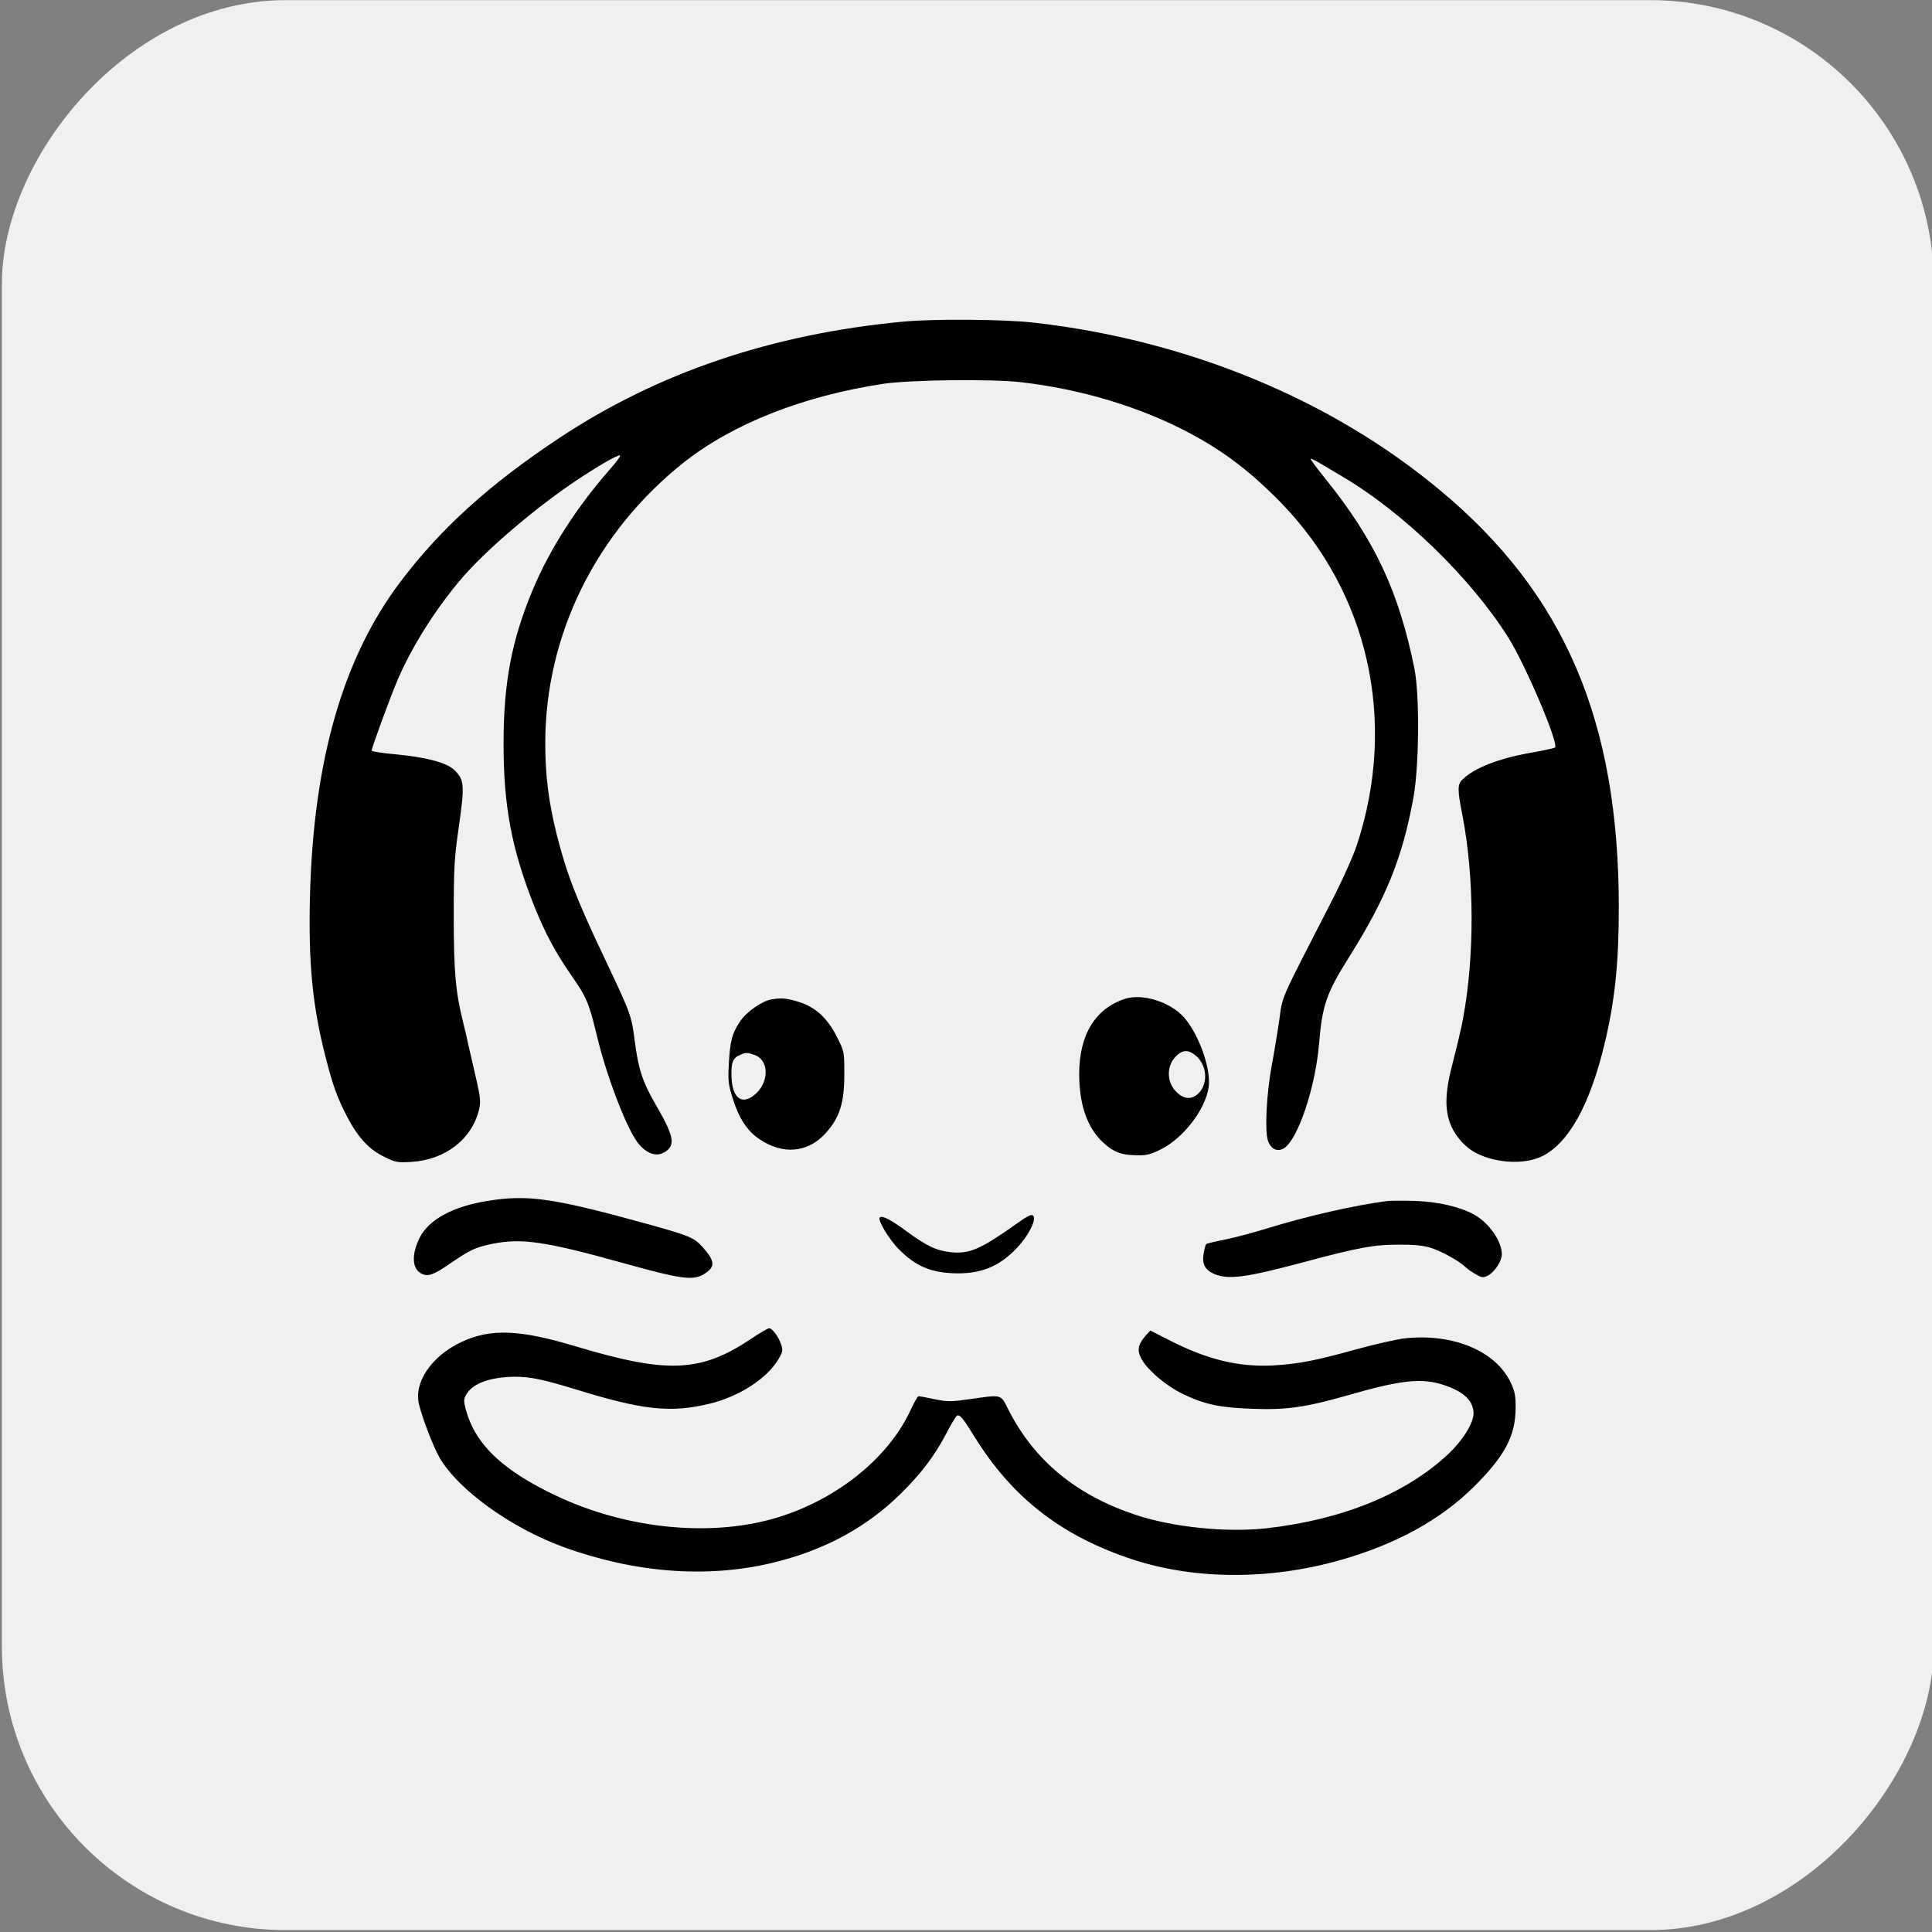
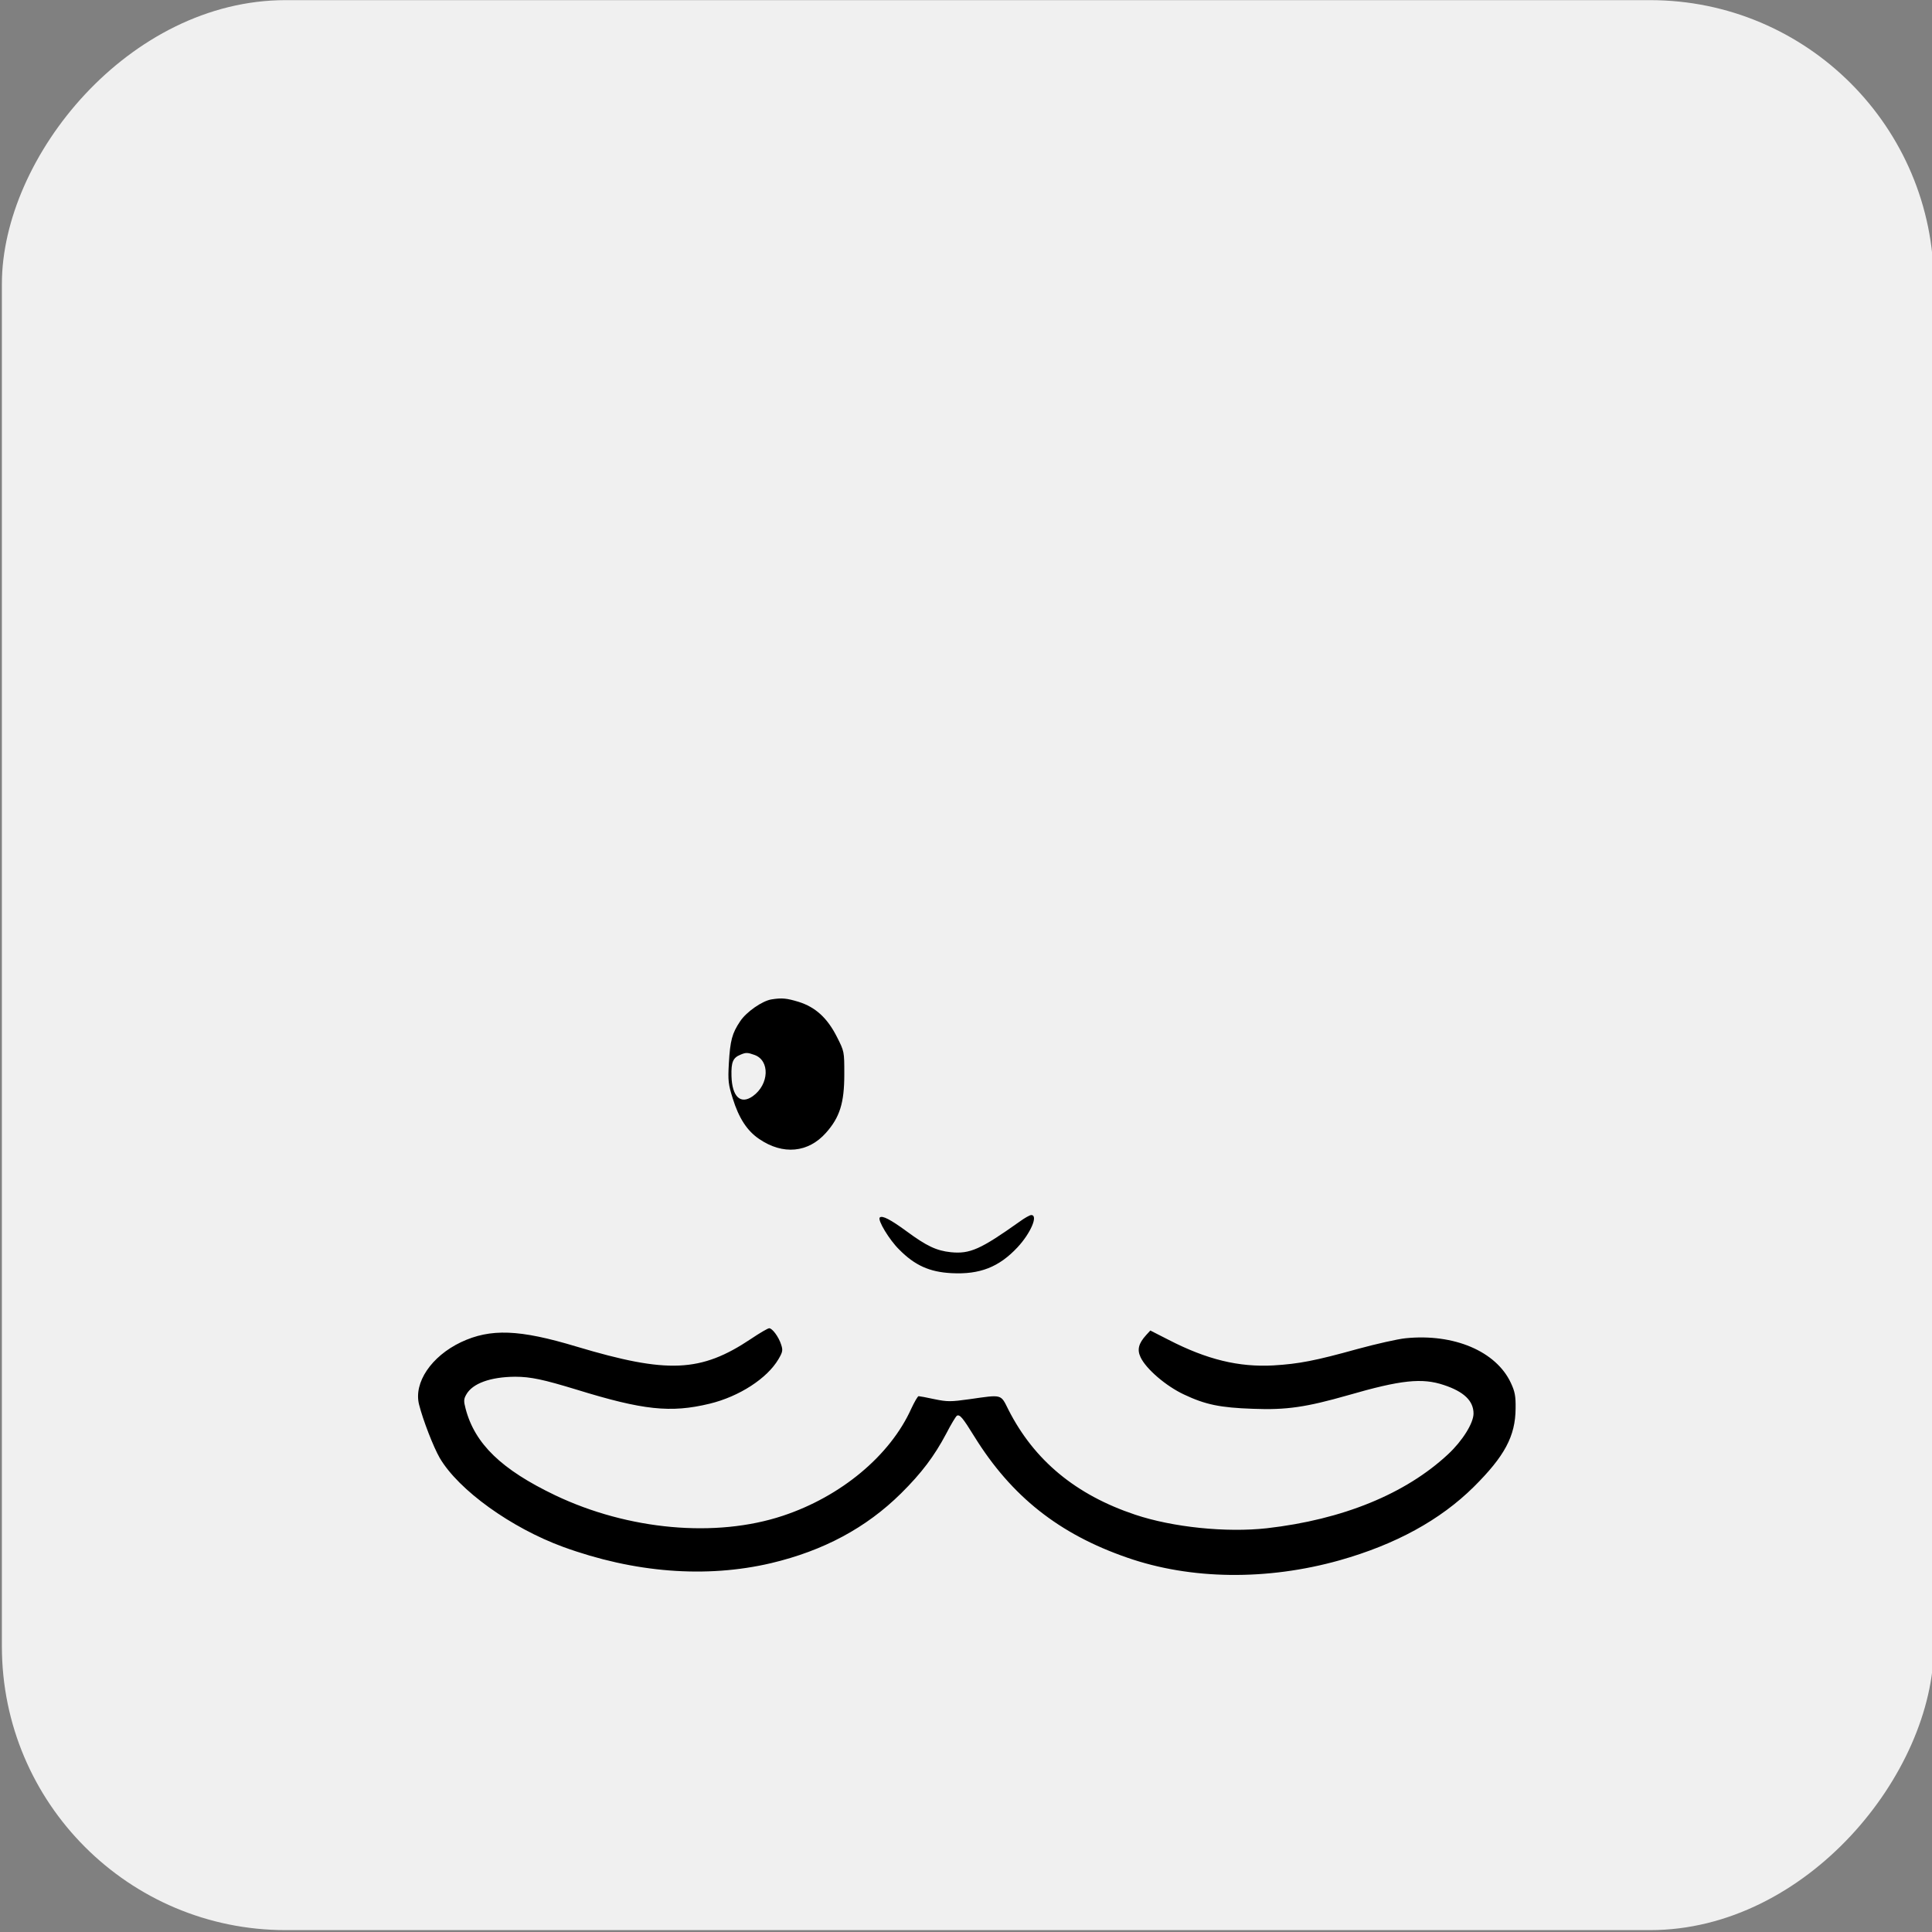
<svg xmlns="http://www.w3.org/2000/svg" xmlns:ns1="http://sodipodi.sourceforge.net/DTD/sodipodi-0.dtd" xmlns:ns2="http://www.inkscape.org/namespaces/inkscape" version="1.0" width="1024pt" height="1024pt" viewBox="0 0 1024 1024" preserveAspectRatio="xMidYMid meet" id="svg168" ns1:docname="02.svg" ns2:version="1.2.2 (b0a8486541, 2022-12-01)">
  <rect x="0" y="0" width="1024" height="1024" fill="#808080" stroke="none" />
  <defs id="defs172" />
  <ns1:namedview id="namedview170" pagecolor="#ffffff" bordercolor="#000000" borderopacity="0.25" ns2:showpageshadow="2" ns2:pageopacity="0.0" ns2:pagecheckerboard="0" ns2:deskcolor="#d1d1d1" ns2:document-units="pt" showgrid="false" ns2:zoom="0.69140625" ns2:cx="437.51412" ns2:cy="984.22599" ns2:window-width="1866" ns2:window-height="1012" ns2:window-x="0" ns2:window-y="0" ns2:window-maximized="1" ns2:current-layer="g166" />
  <g transform="translate(0,1024) scale(0.1,-0.1)" fill="#000000" stroke="none" id="g166">
    <rect x="10" y="10" width="10239.509" height="10229.297" rx="1503.974" fill="#f0f0f0" id="rect148" style="stroke-width:10.194" />
-     <path d="M4784 8535 c-695 -66 -1296 -270 -1819 -616 -369 -245 -627 -477 -843 -763 -304 -402 -461 -948 -479 -1666 -9 -352 13 -581 82 -850 40 -156 61 -215 117 -323 55 -105 114 -169 194 -208 61 -30 69 -32 148 -27 179 12 320 123 356 281 8 38 6 64 -15 154 -14 59 -32 140 -41 178 -8 39 -21 95 -29 125 -41 165 -50 270 -50 565 0 261 3 309 28 480 30 214 28 242 -24 293 -41 40 -146 68 -312 84 -70 6 -127 15 -127 20 0 15 102 293 139 378 79 183 209 386 348 546 129 147 379 360 588 501 124 83 234 147 242 139 3 -3 -21 -36 -54 -73 -178 -203 -321 -426 -411 -643 -110 -265 -152 -484 -153 -804 -1 -338 43 -569 166 -877 56 -138 108 -235 192 -357 83 -119 95 -148 137 -323 54 -224 163 -505 223 -574 50 -57 102 -69 147 -34 46 36 34 86 -63 252 -65 113 -88 182 -107 332 -17 133 -20 142 -164 445 -148 313 -197 440 -250 650 -42 169 -60 311 -60 480 0 575 268 1118 733 1488 260 206 635 354 1060 418 142 21 566 26 722 9 323 -36 644 -133 905 -273 180 -96 322 -205 481 -368 464 -478 615 -1159 402 -1809 -22 -66 -78 -191 -142 -315 -275 -536 -251 -481 -271 -620 -10 -69 -28 -177 -40 -240 -27 -146 -37 -342 -20 -394 15 -47 51 -64 87 -41 73 49 164 319 184 549 17 208 39 271 158 461 197 313 285 530 342 845 31 167 34 543 6 685 -82 408 -210 682 -470 1005 -47 58 -83 107 -81 109 1 2 21 -7 43 -20 22 -13 77 -46 123 -73 324 -190 683 -538 883 -856 91 -145 268 -561 247 -582 -4 -3 -60 -16 -125 -27 -175 -31 -300 -80 -364 -141 -29 -26 -29 -54 -2 -190 64 -330 65 -751 3 -1081 -8 -46 -32 -145 -51 -219 -42 -157 -47 -246 -19 -329 20 -58 68 -118 120 -151 106 -65 273 -77 372 -27 140 71 251 273 328 592 55 229 76 429 76 725 0 991 -288 1664 -949 2213 -577 481 -1339 795 -2151 887 -154 18 -537 21 -696 5z" id="path150" />
-     <path d="M5963 4946 c-158 -51 -243 -191 -243 -398 0 -160 41 -281 122 -359 55 -53 99 -71 178 -72 55 -2 76 3 132 31 119 58 236 210 254 329 14 95 -50 278 -130 370 -72 82 -220 129 -313 99z m376 -302 c58 -49 66 -147 14 -198 -34 -34 -74 -34 -113 2 -57 50 -60 140 -8 193 36 36 67 37 107 3z" id="path152" />
    <path d="M4089 4943 c-49 -8 -133 -66 -166 -116 -43 -64 -53 -102 -60 -224 -5 -91 -3 -110 21 -186 32 -103 76 -171 140 -214 126 -86 260 -73 354 33 73 82 97 158 97 310 0 121 0 121 -39 198 -51 101 -114 158 -203 186 -63 19 -88 22 -144 13z m-91 -294 c84 -29 79 -157 -8 -219 -65 -46 -110 -3 -113 107 -2 74 8 97 48 113 28 12 37 12 73 -1z" id="path154" />
-     <path d="M2585 3875 c-183 -29 -311 -98 -360 -194 -44 -88 -42 -163 6 -190 35 -20 65 -10 156 53 107 73 131 84 220 103 158 32 281 14 698 -102 301 -84 366 -93 423 -60 65 39 64 70 -5 146 -45 49 -65 58 -272 116 -516 143 -650 163 -866 128z" id="path156" />
-     <path d="M7350 3874 c-174 -23 -417 -78 -635 -145 -71 -22 -172 -49 -223 -59 -52 -10 -96 -21 -99 -24 -3 -3 -9 -24 -13 -48 -11 -57 7 -91 60 -112 74 -29 165 -17 465 63 295 79 375 94 505 94 82 1 131 -4 171 -16 58 -18 151 -69 188 -104 12 -11 38 -29 57 -39 31 -17 37 -17 62 -4 36 21 72 76 72 112 0 70 -68 167 -148 211 -77 42 -192 68 -317 72 -60 2 -126 1 -145 -1z" id="path158" />
    <path d="M5404 3765 c-207 -147 -263 -172 -364 -162 -77 8 -129 33 -235 111 -86 63 -129 85 -142 73 -13 -13 50 -118 103 -170 82 -83 160 -119 277 -125 150 -8 252 32 350 137 70 75 111 171 73 171 -8 0 -36 -16 -62 -35z" id="path160" />
    <path d="M3981 3144 c-266 -178 -442 -186 -926 -41 -302 91 -455 97 -612 23 -157 -75 -251 -214 -222 -330 21 -83 76 -225 110 -284 100 -170 378 -370 654 -471 376 -137 757 -167 1102 -86 278 66 504 187 689 370 108 107 176 197 239 316 25 49 51 91 56 95 16 9 31 -9 94 -111 196 -316 448 -516 810 -641 336 -117 740 -122 1125 -14 297 84 533 213 711 389 164 163 221 269 222 416 1 66 -4 90 -25 135 -78 168 -302 263 -558 237 -41 -4 -156 -30 -255 -57 -223 -62 -311 -79 -446 -87 -183 -10 -352 31 -554 135 l-98 50 -22 -24 c-40 -44 -49 -77 -30 -117 29 -63 136 -154 230 -198 114 -54 192 -70 367 -76 177 -7 282 9 503 72 280 81 392 93 508 54 106 -35 157 -84 157 -151 0 -51 -59 -145 -134 -215 -226 -211 -559 -347 -961 -393 -216 -24 -499 5 -699 72 -314 105 -535 288 -671 556 -42 84 -31 81 -206 56 -100 -14 -118 -14 -186 0 -41 9 -79 16 -84 16 -5 0 -22 -30 -39 -66 -112 -249 -373 -466 -681 -568 -355 -118 -819 -76 -1207 109 -284 136 -425 272 -474 458 -11 41 -10 52 3 75 33 60 129 94 259 95 83 0 151 -15 325 -68 353 -109 499 -125 706 -75 157 38 305 134 365 236 23 39 24 48 14 78 -13 41 -47 86 -63 86 -7 0 -50 -25 -96 -56z" id="path162" />
  </g>
</svg>